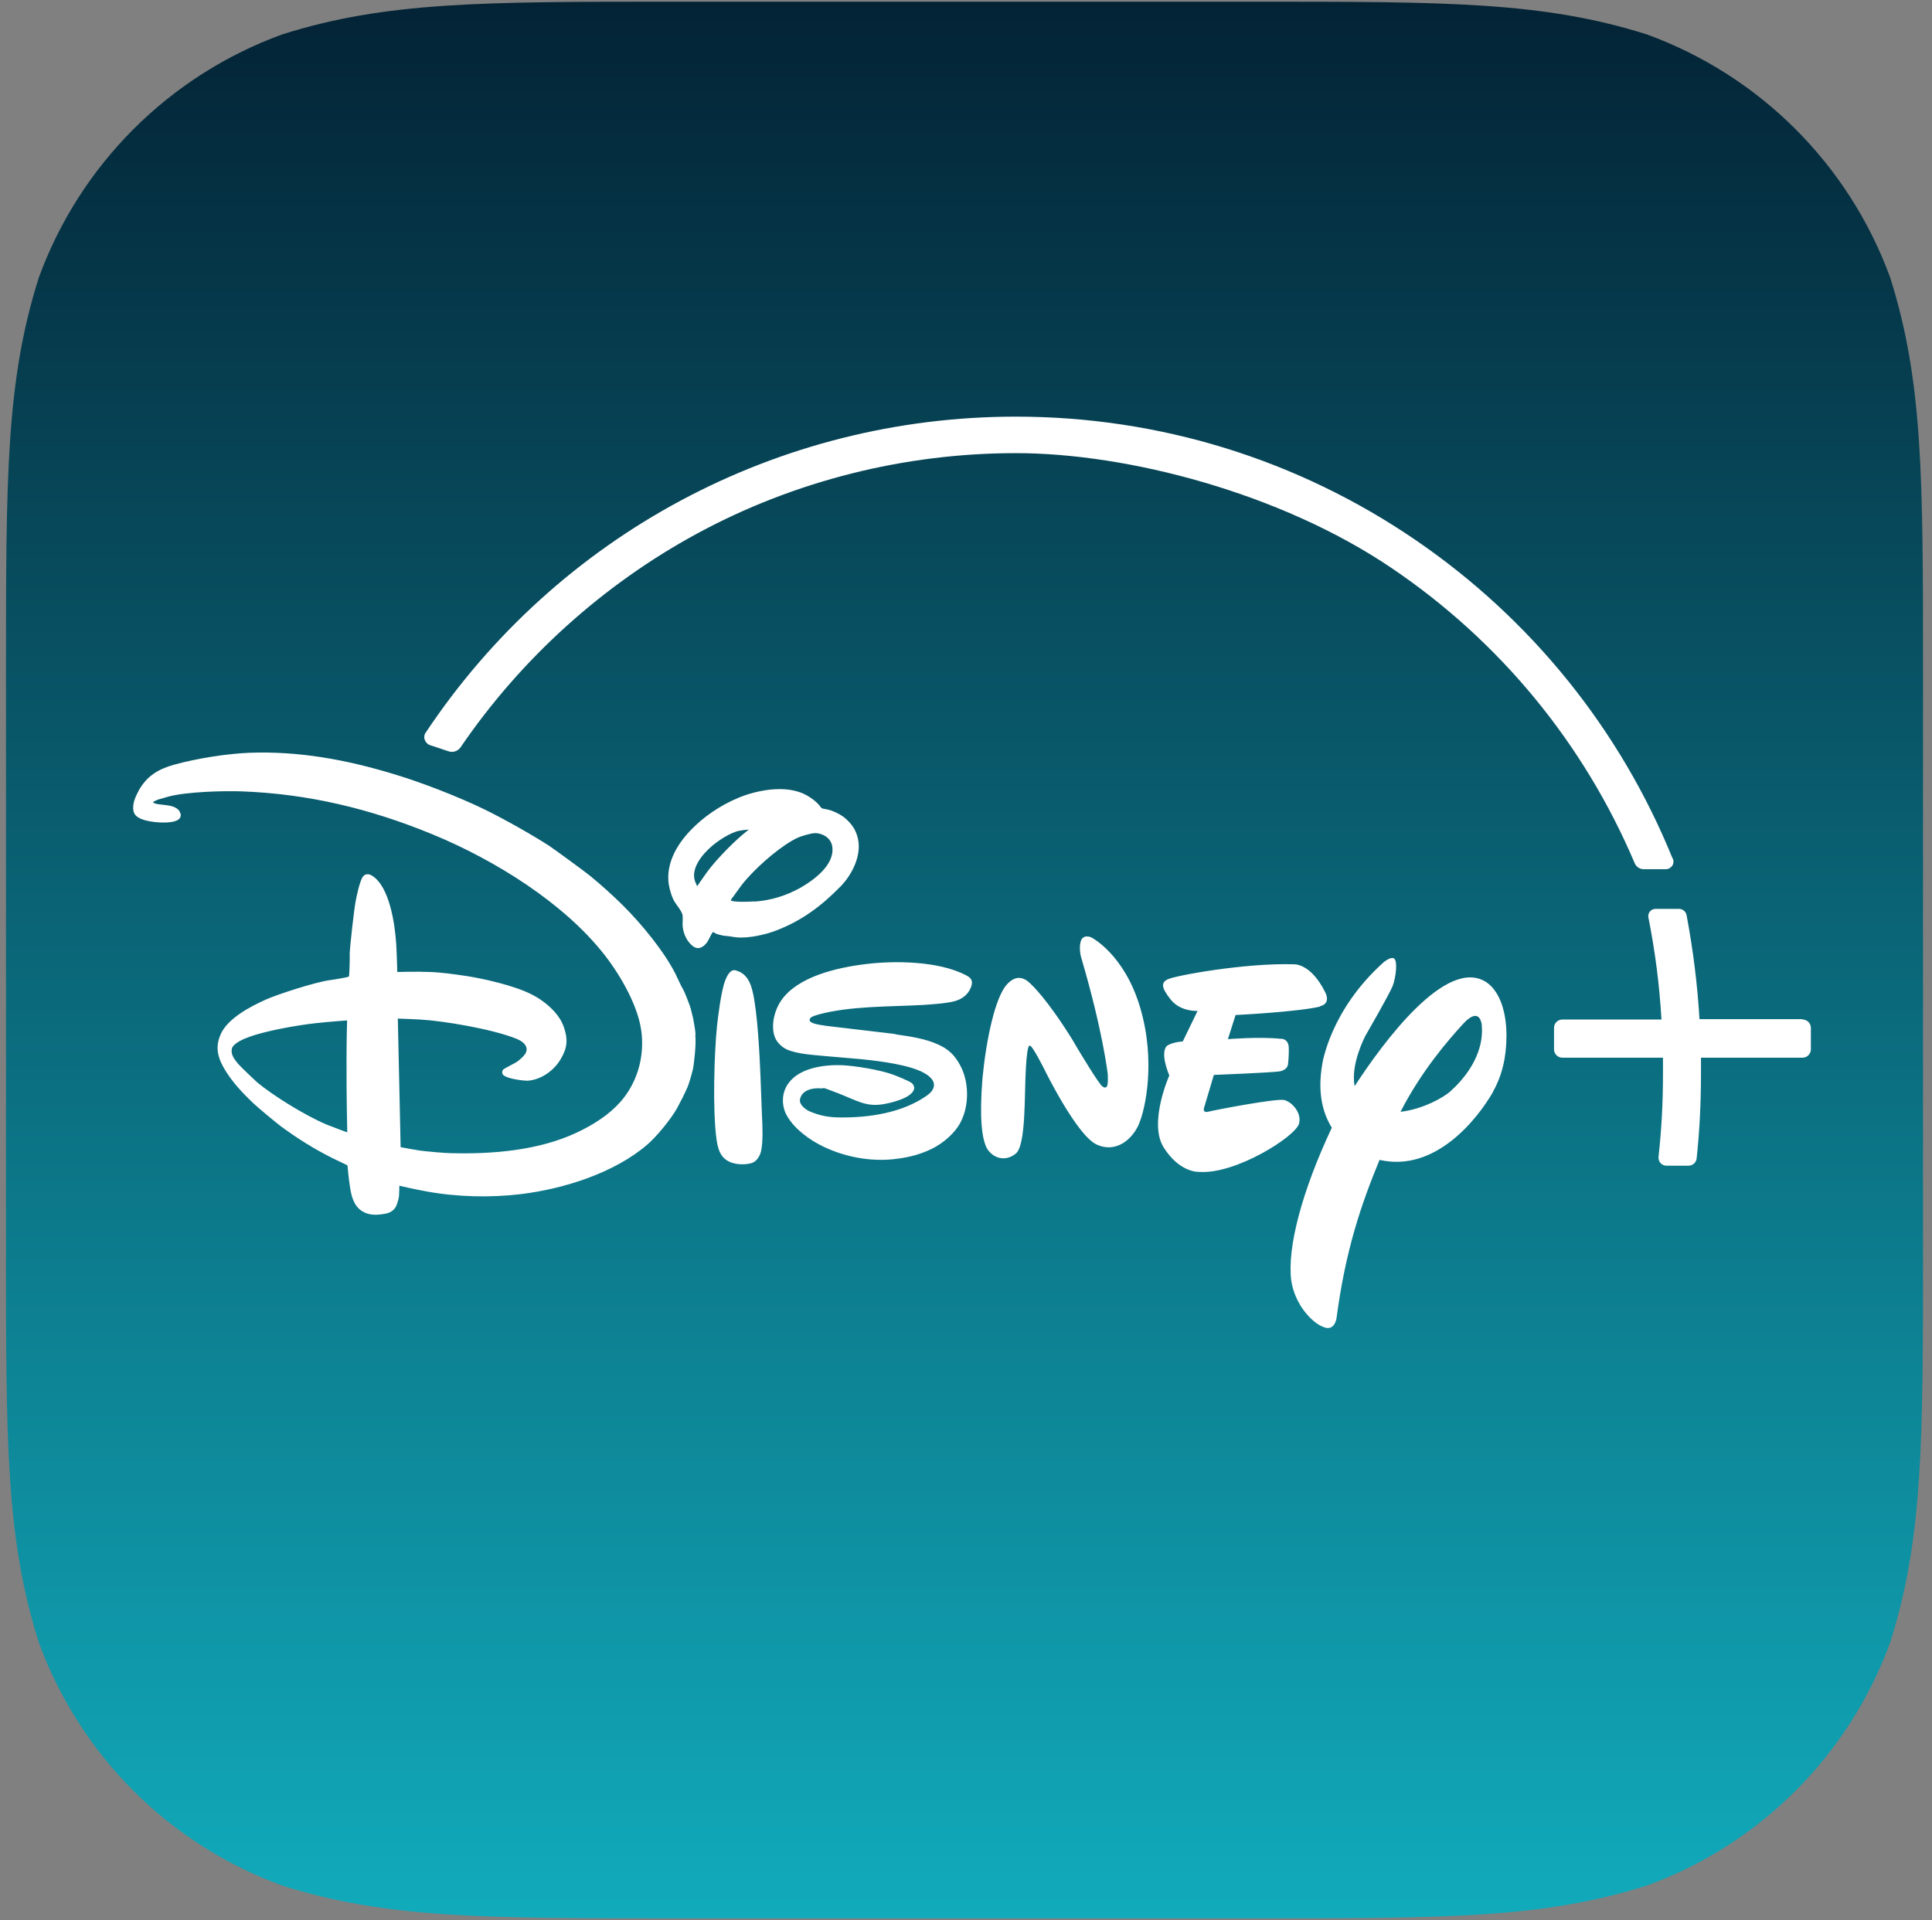
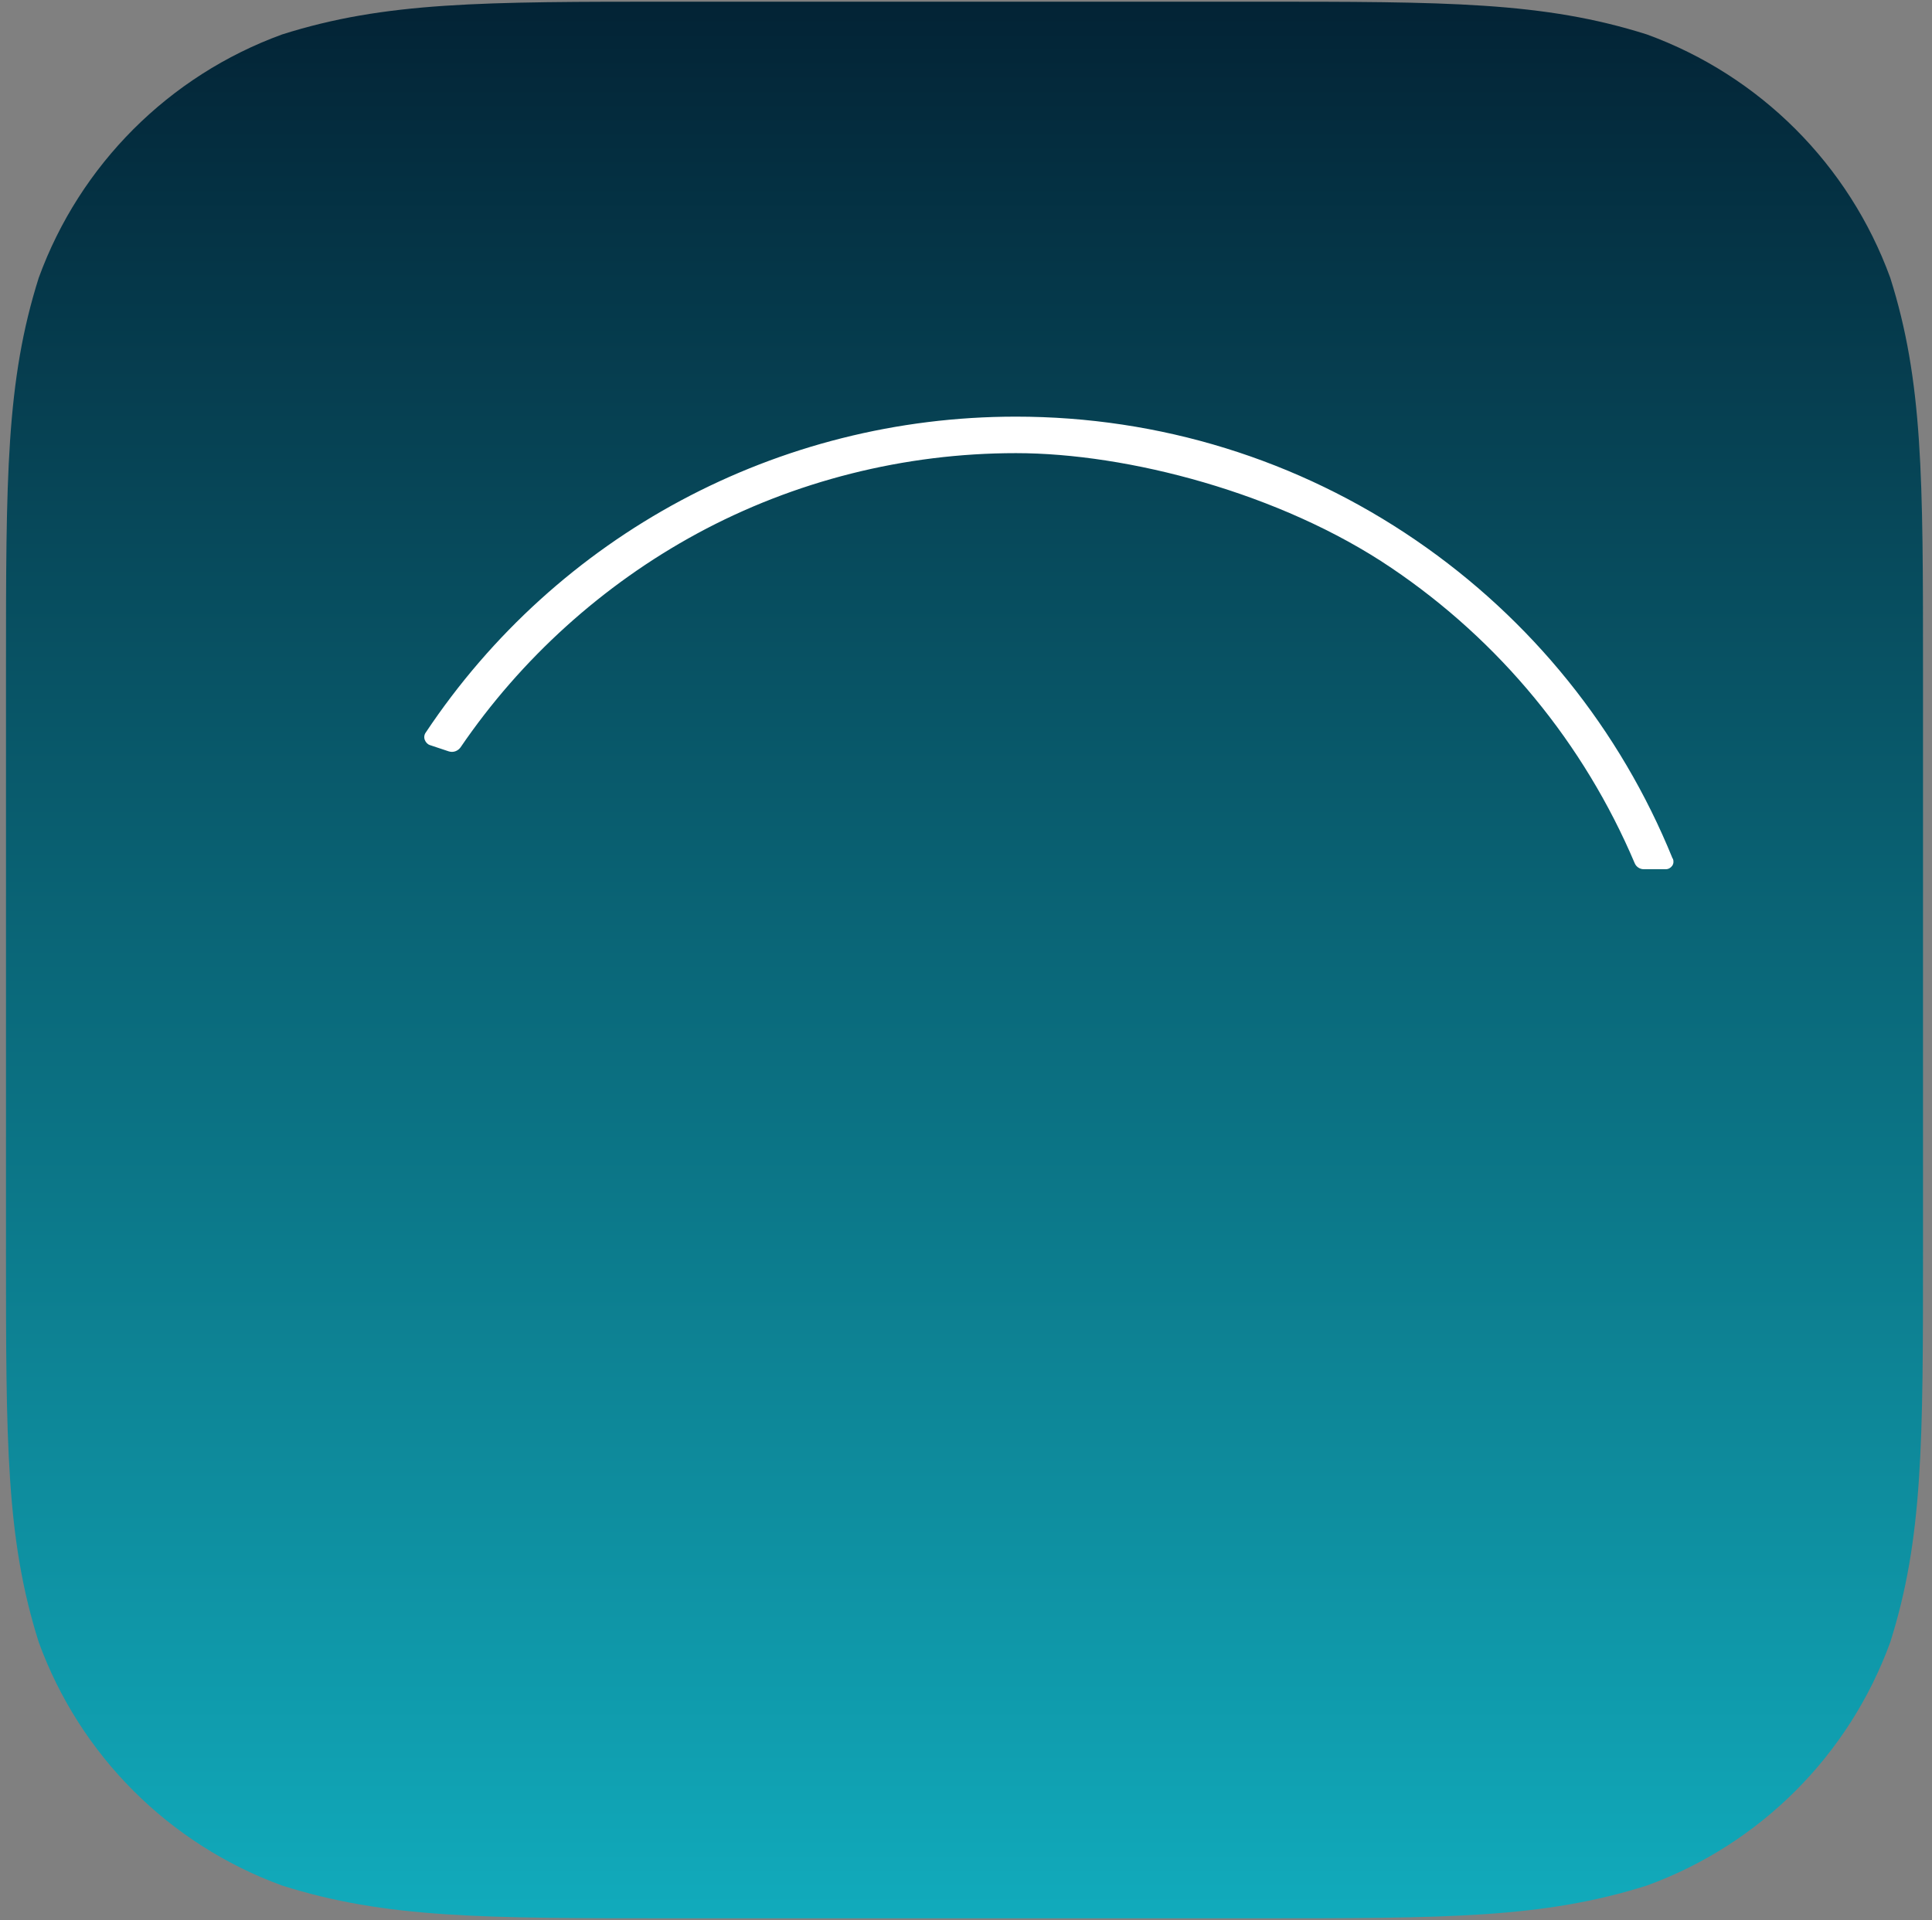
<svg xmlns="http://www.w3.org/2000/svg" xmlns:xlink="http://www.w3.org/1999/xlink" id="Disney" version="1.1" viewBox="0 0 516 513">
  <rect x="0" y="0" width="516" height="513" fill="#808080" stroke="none" />
  <defs>
    <style>
      .cls-1 {
        fill: none;
      }

      .cls-1, .cls-2, .cls-3 {
        stroke-width: 0px;
      }

      .cls-4 {
        clip-path: url(#clippath);
      }

      .cls-2 {
        fill: #fff;
      }

      .cls-3 {
        fill: url(#Degradado_sin_nombre);
      }
    </style>
    <clipPath id="clippath">
      <path class="cls-1" d="M357.2,1025.1h310c102.8,0,154.2,0,209.5-17.5,60.4-22,108-69.6,130-130,17.5-55.3,17.5-106.7,17.5-209.5v-310c0-102.8,0-154.2-17.5-209.5-22-60.4-69.6-108-130-130C821.4,1.1,770,1.1,667.2,1.1h-310c-102.8,0-154.2,0-209.5,17.5C87.3,40.6,39.7,88.2,17.7,148.6.2,203.9.2,255.3.2,358.1v310c0,102.8,0,154.2,17.5,209.5,22,60.4,69.6,108,130,130,55.3,17.5,106.7,17.5,209.5,17.5Z" />
    </clipPath>
    <linearGradient id="Degradado_sin_nombre" data-name="Degradado sin nombre" x1="513" y1="0" x2="513" y2="1026" gradientUnits="userSpaceOnUse">
      <stop offset="0" stop-color="#11abbc" />
      <stop offset="1" stop-color="#032335" />
    </linearGradient>
    <symbol id="Icon" viewBox="0 0 1026 1026">
      <g>
        <g class="cls-4">
          <rect class="cls-3" width="1026" height="1026" />
        </g>
        <g>
-           <path class="cls-2" d="M474.8,473.5c.5,0,.6,0,1.1-.2,8.1-1.1,16-2.5,22.1-5.3,5.6-2.5,8.9-5.6,11.9-11.2,4.6-8.5,4.9-20.4.7-29.4-3.1-6.7-9.9-12.3-16.1-15.3-6.4-3.1-12.8-4.6-20-5.4-12.7-1.4-26.4,1.2-37.9,6.8-6.8,3.3-15,9-19.2,16.3-3.1,5.4-3,12.4.8,17.5,5.9,8.1,18.7,9.9,28.3,9.6,7.3-.3,20.5-2.5,27.4-5,1.9-.7,9-3.5,10.3-4.7.9-.9,1.4-2.2,1-3.3-1.6-4.9-13.4-7.4-16.8-7.9-9.1-1.4-13.8,2.1-24.2,6.1s-6,2.1-8.6,2.4c-4.7.4-10.4-.9-11.3-6-.4-2.6,2.7-5.1,5-6.2,5.6-2.4,10.1-3.2,15.5-3.3,16.2-.3,34.3,2.4,47.5,11.8,1.8,1.3,3.6,3.2,3.6,5.6,0,4.8-8.4,7.8-8.4,7.8-8.9,3.7-25.4,5.5-33.8,6.2-8.9.8-22.9,1.9-26.2,2.4-3.5.5-7.2,1.2-10.2,2.5-3,1.4-6,4.4-6.8,7.8-1.6,6.1.4,13.5,3.8,18.4,8.8,12.7,29.5,17.5,45,19.4,15,1.9,39.1,1.8,53.8-6,2.3-1.2,3.4-2.4,3-4.8-1-4.6-4.4-7.5-8.5-8.8-4.3-1.4-13.4-1.9-17.3-2.2-17.7-1-39.1-.5-56-5.1-1.3-.4-3.6-1-4.3-1.8-2.6-2.9,4.9-3.7,6.5-4,.5,0,.6,0,1.1-.2l37.3-4.4M369.4,552.5s2.9,4.3,5.3,7.6c4.4,6,12.4,14.3,18.3,19.4,1.8,1.6,4,3.3,4,3.3,0,0-3.4-.3-5.3-.7-4.5-.9-11.2-5.3-14.5-8.2-5.5-4.7-11.5-12.4-8.8-19.1.4-1,1-2.3,1-2.3M400,544.3c8.7.6,16.8,3.1,24.4,7.3,7.4,4.2,18.4,12.3,17.2,21.8-.3,3.1-2.4,5.4-4.9,6.5-3.3,1.4-5,1.2-9.3,0-3.1-.9-4.5-1.4-7.4-3.1-8.5-4.9-20.6-15.5-27.1-24-1.5-2-3-4.2-4.2-5.8-.8-.9-1.3-1.8-1.3-2,.3-1,9.2-.9,12.6-.6M377.9,528.1c-.9-.9-1.8-3.2-2.8-4.9-.5-.9-1.5-2-2.1-2.5-2.3-1.7-4.2-1.7-6.4.2-3.1,2.7-4.8,6.9-5,11,0,1.8.2,3.7,0,5.2-.6,2.5-3.1,5.1-4.5,7.5-1.6,2.9-2.9,7.8-3.1,11-.6,10,4.7,19.2,11.6,26.5s15.9,13.5,25.7,17.6c9.3,3.9,22.9,6.6,33,3,3.3-1.1,7.9-4,10.3-6.9.5-.6.9-1.3,1.4-1.6.4-.3,1.6-.4,2.6-.6,3.3-.6,7.9-3,9.8-4.7,3.8-3.3,5.9-6.5,6.9-11.1,2-9.2-3.4-19.4-9.4-25.5-10.4-10.6-20.6-18.1-33.9-23.3-5.8-2.3-14.9-4.4-21.5-3.8-2.1.2-4.2.7-6.2.8-1,0-4.8,1-5.1,1.3-.5.4-1.1.7-1.2.6M389.7,507.6c.4,0,1-.3,1.6-.5,4.7-1.8,6.6-6.1,7.7-10.8,2.7-11,3.8-35.3,4.2-44.8.3-7.1.5-14.2.8-21.2.3-6,.7-13.9-.5-19.5-.5-2-1.8-4.4-3.7-5.6-2.2-1.4-7.2-1.5-10-.9-6.8,1.4-9,5.8-10,12.5-2.3,16.1-1.2,47.6.2,61,.5,4.4,2.1,18.5,4.4,24.4.8,2,2.5,6,5.4,5.4M182.4,480.8s-10.1-.7-17.1-1.5c-8.9-1-25.6-3.8-35.2-7.3-2.9-1-8.8-3.5-9.3-6.5-.5-3.1,1.4-5.5,3.5-8,1.2-1.4,8.2-8.1,10.1-9.8,8.2-6.8,24.8-17.3,37-22.5,4.2-1.7,11.1-4.2,11.1-4.2,0,0-.5,19.8-.4,39.2,0,10.3.3,20.4.3,20.4M368.4,473c.6-5.3-.8-15.3-1-16.7-.4-3.1-2.7-10.1-3.1-11-1.9-4.3-3.7-7.8-5.6-11.3-3.3-6-11.2-15.5-15.9-19.5-17.5-15.1-44.5-23.7-67.7-26.5-15.7-1.9-33.8-1.6-50.5,1.5-5.7,1-14.3,3-14.3,3,0,0,0-3.4-.2-5.8-.1-1.1-1-4-1.4-4.9-1.2-2.5-3.2-3.8-6.1-4.3-3.5-.6-7.2-.9-10.4.5-5.3,2.2-7.2,7.2-8.1,12.9-.8,4.6-1.5,12.5-1.5,12.5,0,0-4,1.9-7.3,3.5-10.2,5-19.8,11.1-28.2,17.3-2.3,1.7-12.4,10.1-14.6,12.2-6.2,5.9-11.8,11.8-16.1,19.3-3.3,5.9-4.3,11.1-1.7,17.3,3.5,8.7,15.9,15.2,24.4,19,6.3,2.8,25.7,9.1,33.8,10.3,3.8.5,9.7,1.6,10.1,1.8.1,0,.3.2.4.3.2.3.5,8.9.4,12,0,3.1,2.3,23.4,3.1,27.7.4,2.3,2.2,11.3,4,13.6,1.2,1.6,3.3,1.5,4.9.4,9.3-5.8,12.1-25.8,12.8-35.9.4-6.2.6-15.5.6-15.5,0,0,10.6.3,17.2,0,6.4-.2,13.4-1.2,20-2.2,8.4-1.3,24.9-4.9,34.4-9.7,7.8-3.9,15.1-10.6,17.4-17.6,2.2-6.4,1.9-10.9-1.5-16.7-3.7-6.6-10.9-11.5-18-11.9-2.1,0-10.2.9-12.7,2.9-1,.8-.9,2.2-.2,3.1.3.3,4,2.3,6.3,3.5,1.1.6,2,1.3,2.9,2.1,1.8,1.6,3.5,3.4,3.3,5.5-.3,2.7-3.1,4.4-5.9,5.5-12.9,5.1-38.6,9.4-51.1,10.1-4.9.3-11.8.5-11.8.5l1.5-68.7s5.7-1.1,10.2-1.8c2.6-.4,13.6-1.4,16.5-1.4,22.2-.6,47,1.4,67.4,11,8.9,4.2,17.1,9.4,23.4,16.5,8.2,9.4,12.5,22.2,11.3,35.7-1.2,14.7-11.6,32.1-19.8,42.6-21.8,28-59.1,51-91.9,64.5-33.5,13.8-66.6,21.7-102.2,23-9.2.3-29.2-.1-39.3-2.9-1.4-.4-2.9-.9-4.2-1.2-1.1-.3-2.7-1-3.2-1.3-.3-.2-.5-.5-.5-.5,0,0,.6-.3,1.2-.6,1.1-.5,5.6-.7,7.9-1.2,2.1-.4,4.3-1.5,5.1-3,.8-1.4.9-2.6,0-3.8-2.3-2.8-10.9-2.3-14.7-1.7-3.9.6-8.9,1.8-9.8,5.3-1,4,.9,8,2.9,11.7,4.2,7.3,10.1,11.1,18.9,13.5,12.4,3.4,28.1,5.8,39.8,6.3,26.5,1,51.7-3.6,77.4-11.4,14.7-4.4,34-11.9,48.1-18.7,10.1-4.9,26.1-13.9,35-19.7,2.8-1.9,19.4-14,21.9-16.1,5.4-4.4,12.4-10.7,17.4-15.7,9.8-9.7,22-24.6,28-36.5,1.4-2.8,2.5-5.6,4.4-8.9.6-1.1,3.3-7.9,3.8-9.8.5-1.9,1.1-4.8,1.2-4.9.1-1,1.4-6.8,1.3-9v-.2ZM702.1,488.2c-12.4-2.9-45.1-4.5-45.1-4.5l-4.1-12.9s16.3,1.4,28.2.2c0,0,3.9.4,4.3-4.4.2-4.5-.4-9.3-.4-9.3,0,0-.2-2.9-4.4-3.7-4.5-.7-35.2-1.9-35.2-1.9l-5-16.8s-1.8-3.9,2.3-2.8c3.9,1,36.1,7.1,40.2,6.2,4.5-1.1,9.5-7.1,8-12.6-1.7-6.8-33.9-27.3-53.4-25.8,0,0-10.3-.7-19,13.2-8.1,13.2,3.1,38.3,3.1,38.3,0,0-5.1,11.7-1.4,15.7,0,0,2.2,2,8.6,2.5l7.9,16.3s-9-.6-14.3,6c-5,6.3-5.4,9.1-1.6,10.9,4.1,2,41.4,8.8,67.2,8,0,0,8.9.9,16.7-14.6,0,0,3.8-6.3-2.6-7.8h0v-.2ZM605.4,425.5c-3.3-7.8-12-16-22.8-10.9-10.7,5.2-27.7,40-27.7,40,0,0-6.5,13-7.7,12.6,0,0-1.4,2.5-2.2-11.6-.9-14.1.2-41.7-5.5-46-5.3-4.3-11.8-2.6-15.1,2.5-3,5-4.3,16.9-2.6,37.8,2,20.9,6.8,43.2,13,50.1,6.2,6.9,11.2,1.9,13.1,0,0,0,8.3-7.5,22-29.6l2.4-4.1s12.4-20.8,13.7-20.8c0,0,1-1,1.9-.3,1.3.4.8,7.1.8,7.1,0,0-2.6,22.7-13.9,61.2,0,0-1.7,4.8-.6,9.3,1.2,4.5,5.7,2.4,5.7,2.4,0,0,17.6-8.8,26.1-37.4,8.5-28.6,2.8-54.4-.6-62.2h0ZM794.5,442.6c-8-14-30.6-43.2-60.6-36.3-9.9-24-18.2-48.3-23-84.7,0,0-1-7.1-6.9-4.6-5.8,2-15.4,11.7-17.3,25.1-2.1,17.6,5.7,47.3,21.7,81.4-4.7,7.6-7.8,18.4-5.1,33.9,0,0,4,28.7,32.8,54.5,0,0,3.5,3,5.4,2.1,2.2-.9,1.2-10.2-.6-14.8-1.8-4.5-14.6-26.7-14.6-26.7,0,0-8-15-5.7-26.8,15.1,23.2,49.4,70,70.7,55.3,7.1-5.1,10.4-16.2,10.4-28.2s-2.5-21.7-7.2-30.1h0ZM788.3,479.4s-1.2,9.2-10.2-.9c-7.8-8.6-21.8-24.7-33-46.5,11.8,1.3,23.2,7.7,26.7,11,5.6,5,18.7,18.5,16.6,36.4h0ZM959.8,481.5h-55c-1.1,18.7-3.4,36.9-6.9,55.6-.4,1.9-2.1,3.3-4,3.3h-12.7c-1.1,0-2.1-.5-2.9-1.4-.7-.9-1-2-.8-3.1,3.6-18.1,5.9-36,7-54.6h-52.9c-2.5,0-4.5-2-4.5-4.5v-11.4c0-2.5,2-4.5,4.5-4.5h53.7v-7.7c0-16.5-.7-30-2.4-45.4,0-1.2.3-2.4,1.1-3.2.8-.9,1.9-1.4,3.1-1.4h11.8c2.3,0,4.2,1.7,4.4,4,1.6,15.4,2.3,29.2,2.3,46s0,4.9,0,7.7h54.2c2.5,0,4.5,2,4.5,4.5v11.4c0,2.5-2,4.5-4.5,4.5v.2Z" />
          <path class="cls-2" d="M890.4,567.4c-28,68.9-75.4,127.7-137,169.9-63.1,43.2-137,66.1-213.8,66.1-127,0-244.8-63.1-315.2-168.8-.8-1.1-1-2.6-.5-3.9s1.5-2.4,2.8-2.8l9.9-3.3c.6-.2,1.2-.3,1.8-.3,1.8,0,3.5.9,4.6,2.4,32.3,47.4,76,86.9,126.3,114.2,52,28.2,110.9,43,170.4,43s141.2-21.2,200.5-61.3c57.9-39.1,102.8-93.7,130-157.8.8-1.9,2.7-3.2,4.8-3.2h11.8c1.4,0,2.6.7,3.4,1.8.8,1.1.9,2.6.4,3.8l-.2.2Z" />
        </g>
      </g>
    </symbol>
  </defs>
  <use id="_YOUR_ICON_HERE_" data-name=" YOUR ICON HERE " width="1026" height="1026" transform="translate(1.5 513) scale(.5 -.5)" xlink:href="#Icon" />
</svg>